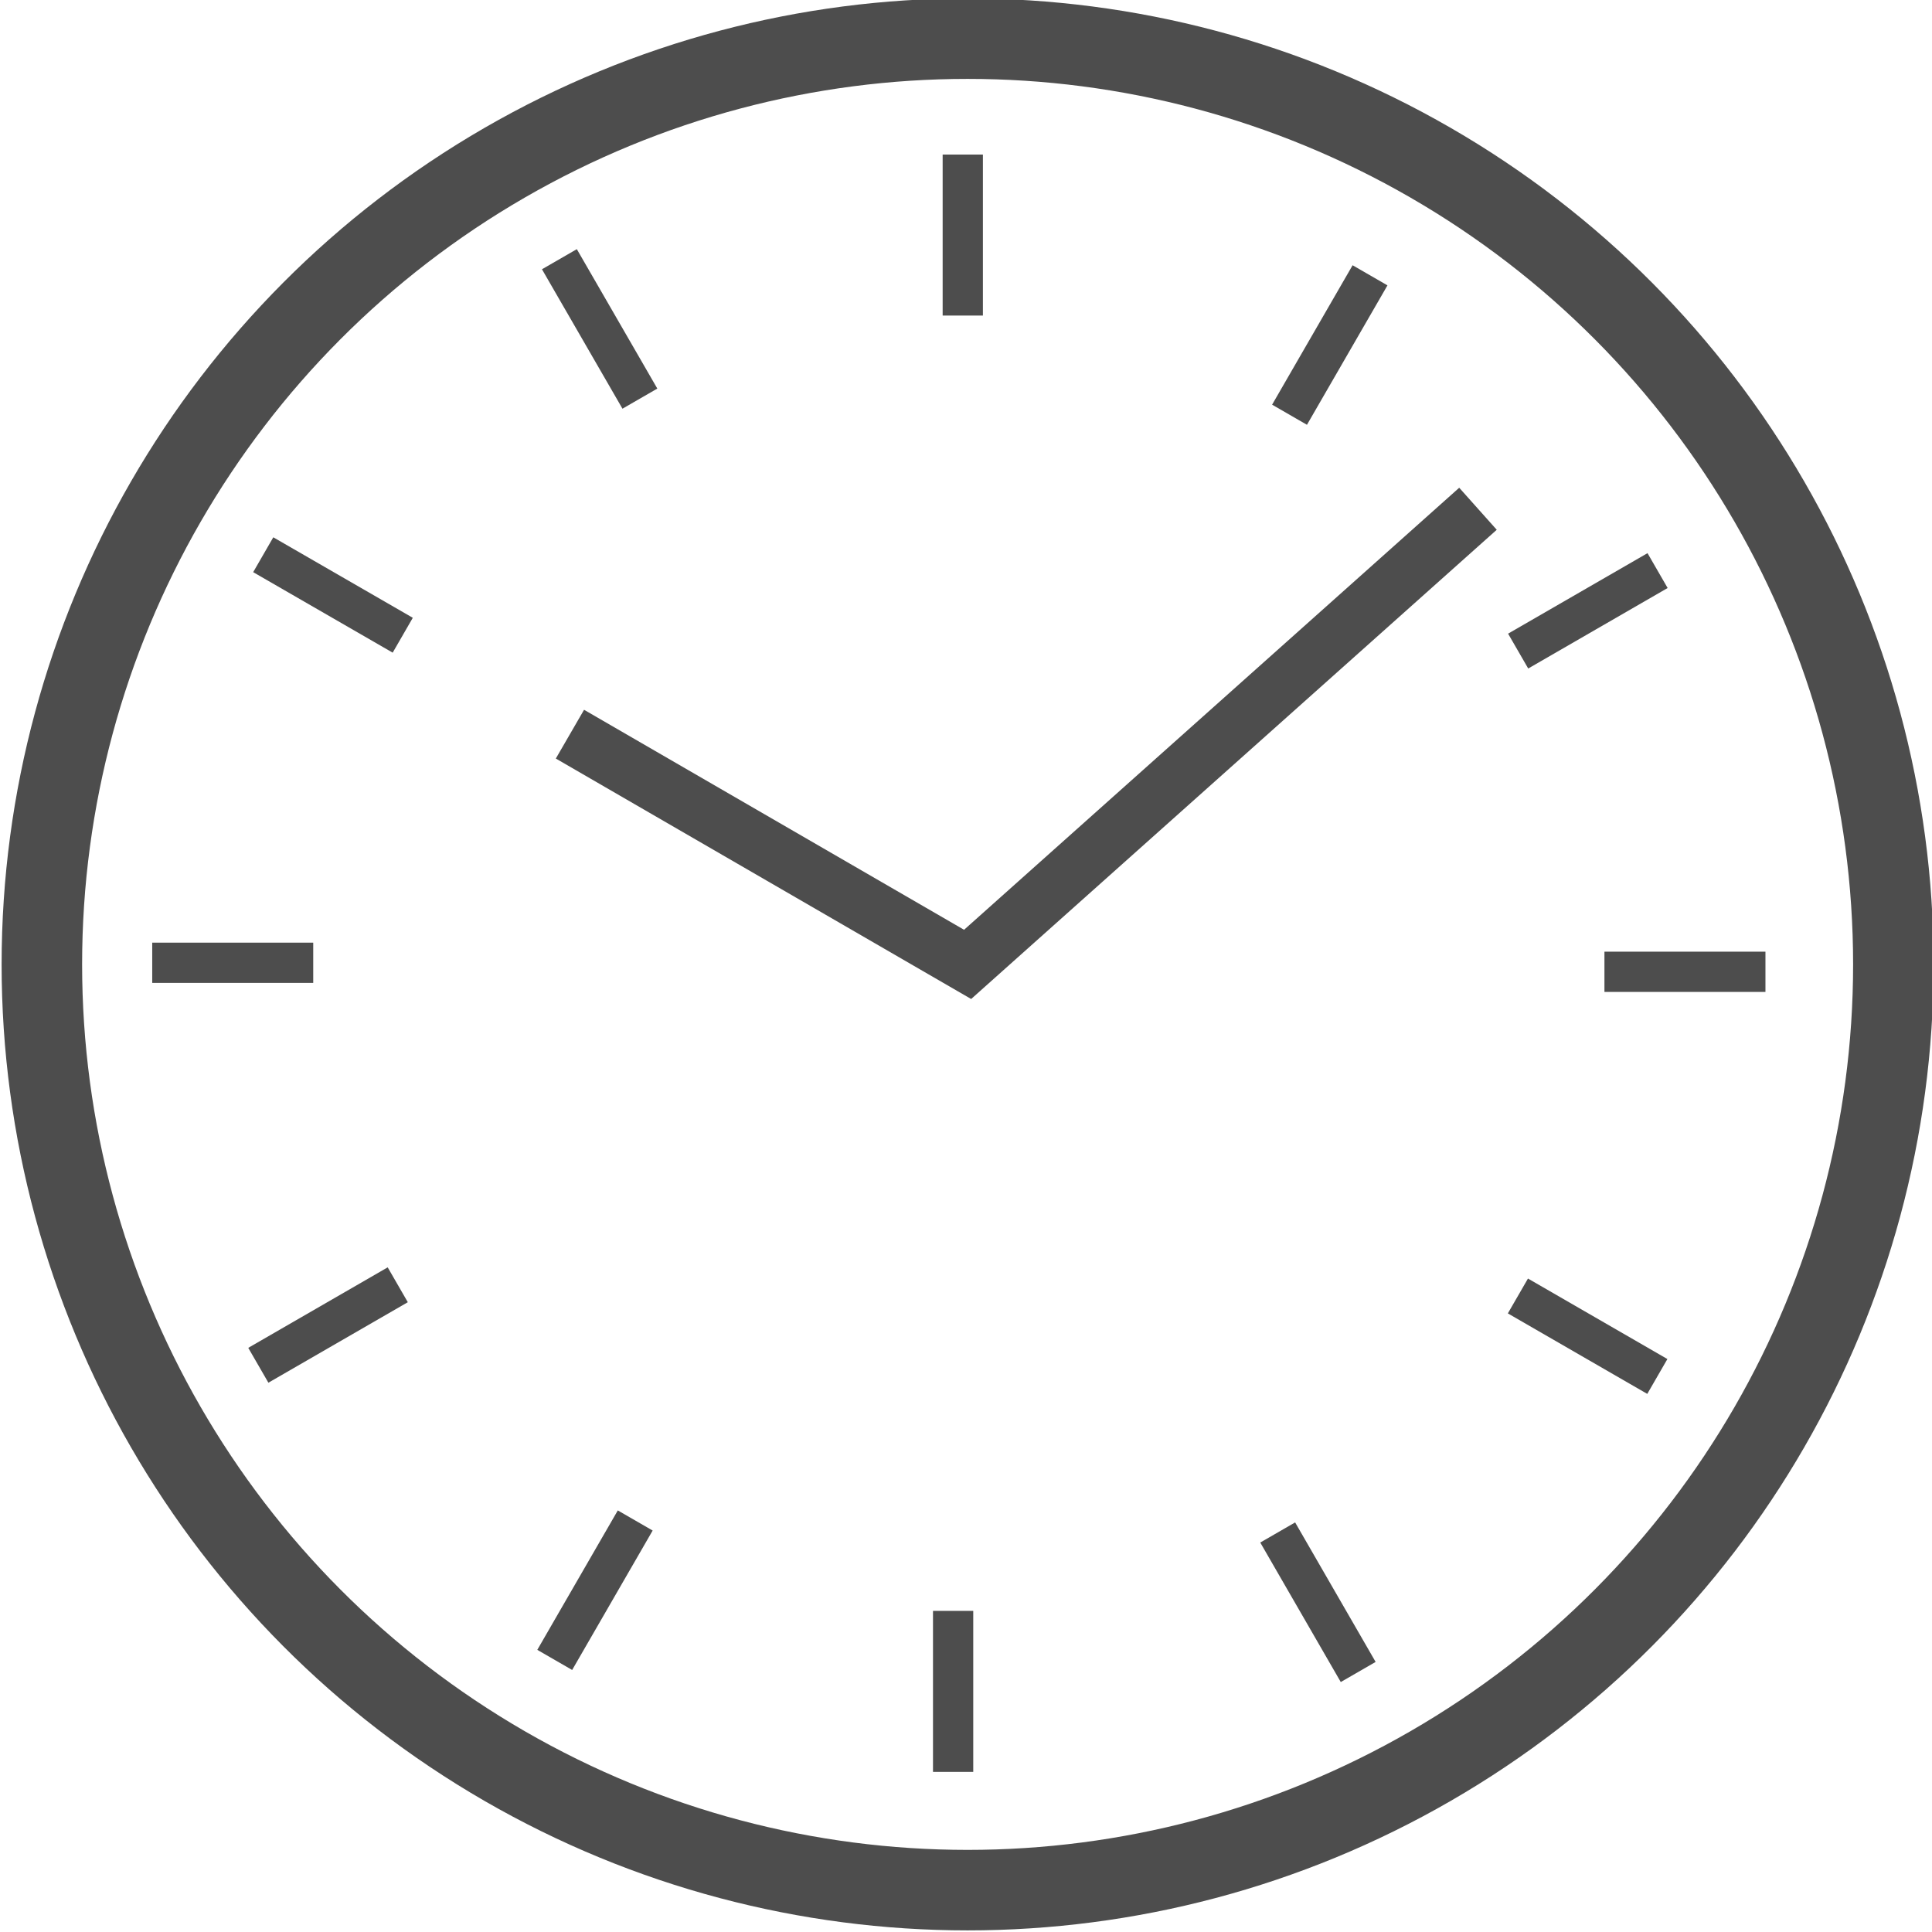
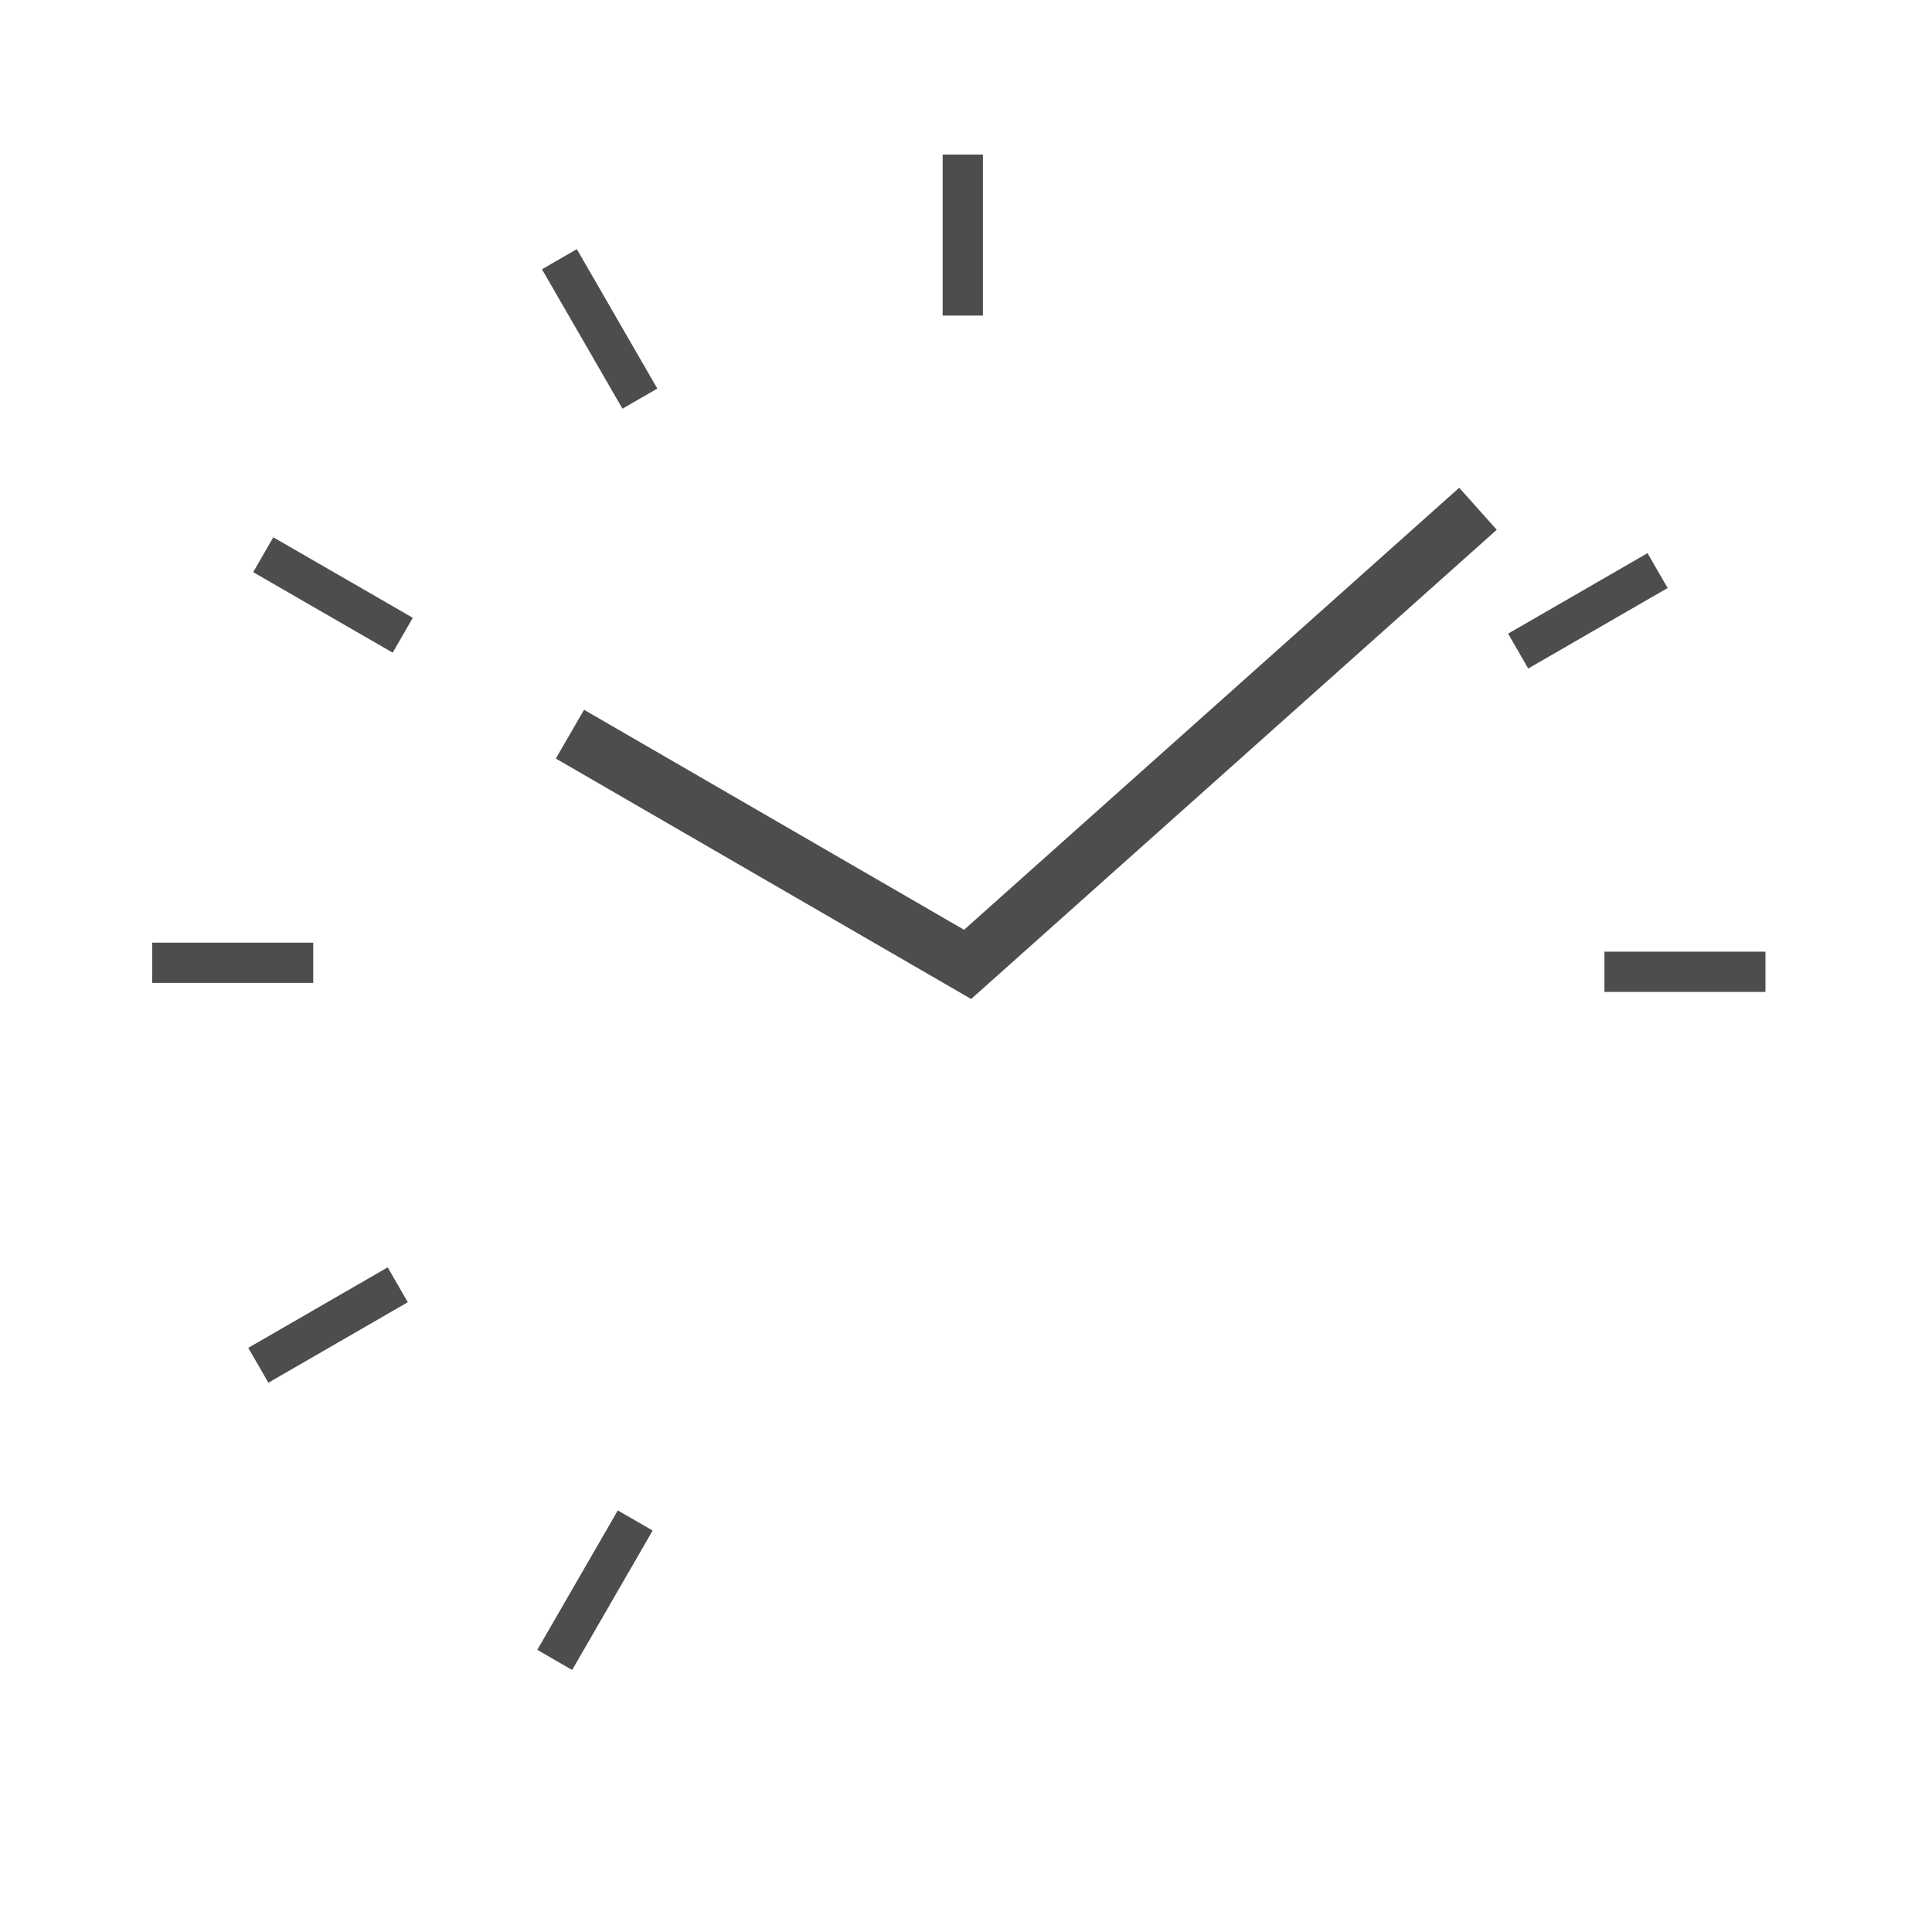
<svg xmlns="http://www.w3.org/2000/svg" id="レイヤー_1" data-name="レイヤー 1" viewBox="0 0 240 240">
  <defs>
    <style>.cls-1,.cls-2,.cls-3{fill:none;stroke:#4d4d4d;stroke-miterlimit:10;}.cls-1{stroke-width:10px;}.cls-2{stroke-width:5px;}.cls-3{stroke-width:7px;}</style>
  </defs>
  <title>icon_clock</title>
-   <circle class="cls-1" cx="120.2" cy="119.8" r="115" />
  <line class="cls-2" x1="119.6" y1="19.2" x2="119.6" y2="39.2" />
  <line class="cls-2" x1="69.49" y1="32.2" x2="79.49" y2="49.52" />
  <line class="cls-2" x1="32.7" y1="68.91" x2="50.03" y2="78.91" />
  <line class="cls-2" x1="18.91" y1="119.6" x2="38.91" y2="119.6" />
  <line class="cls-2" x1="32.09" y1="169.6" x2="49.41" y2="159.6" />
  <line class="cls-2" x1="68.91" y1="206.2" x2="78.91" y2="188.88" />
-   <line class="cls-2" x1="118.4" y1="220.11" x2="118.4" y2="200.11" />
-   <line class="cls-2" x1="168.72" y1="207.7" x2="158.72" y2="190.37" />
-   <line class="cls-2" x1="205.88" y1="170.99" x2="188.56" y2="160.99" />
  <line class="cls-2" x1="219.31" y1="120.72" x2="199.31" y2="120.72" />
  <line class="cls-2" x1="205.91" y1="70.88" x2="188.59" y2="80.88" />
-   <line class="cls-2" x1="170.19" y1="34.2" x2="160.19" y2="51.52" />
  <polyline class="cls-3" points="70.8 91.2 120.2 119.8 183.6 63.2" />
</svg>